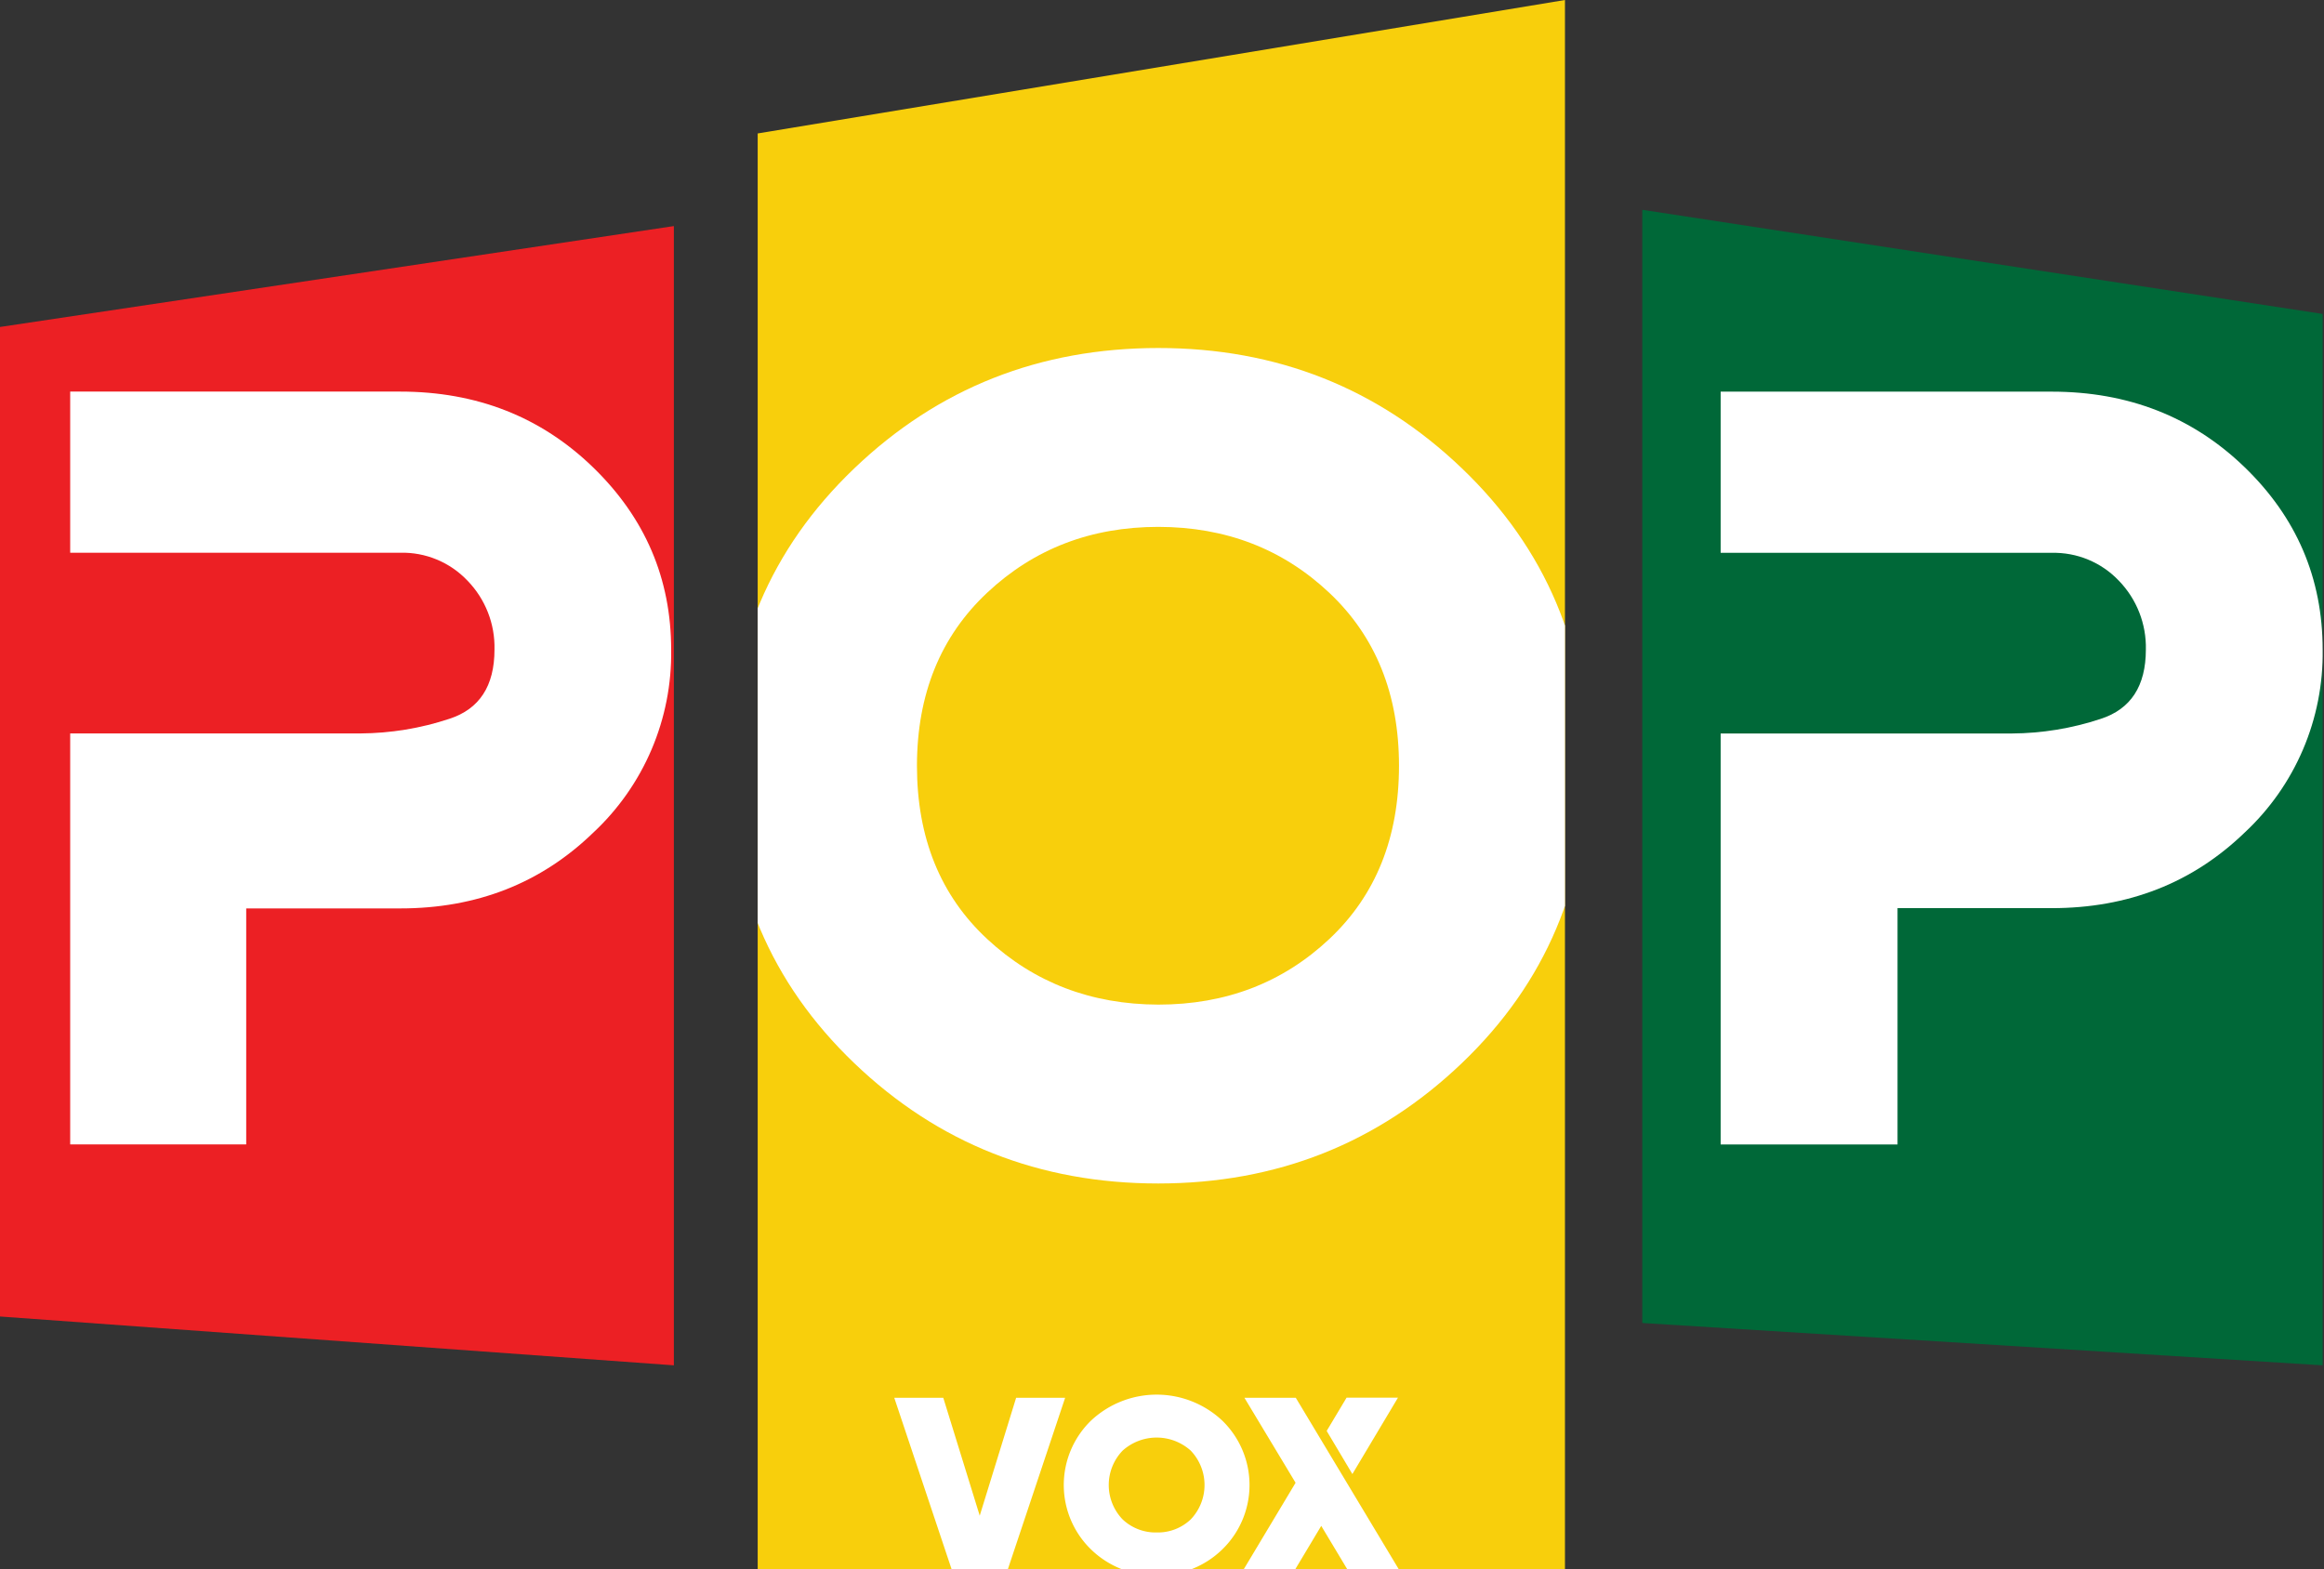
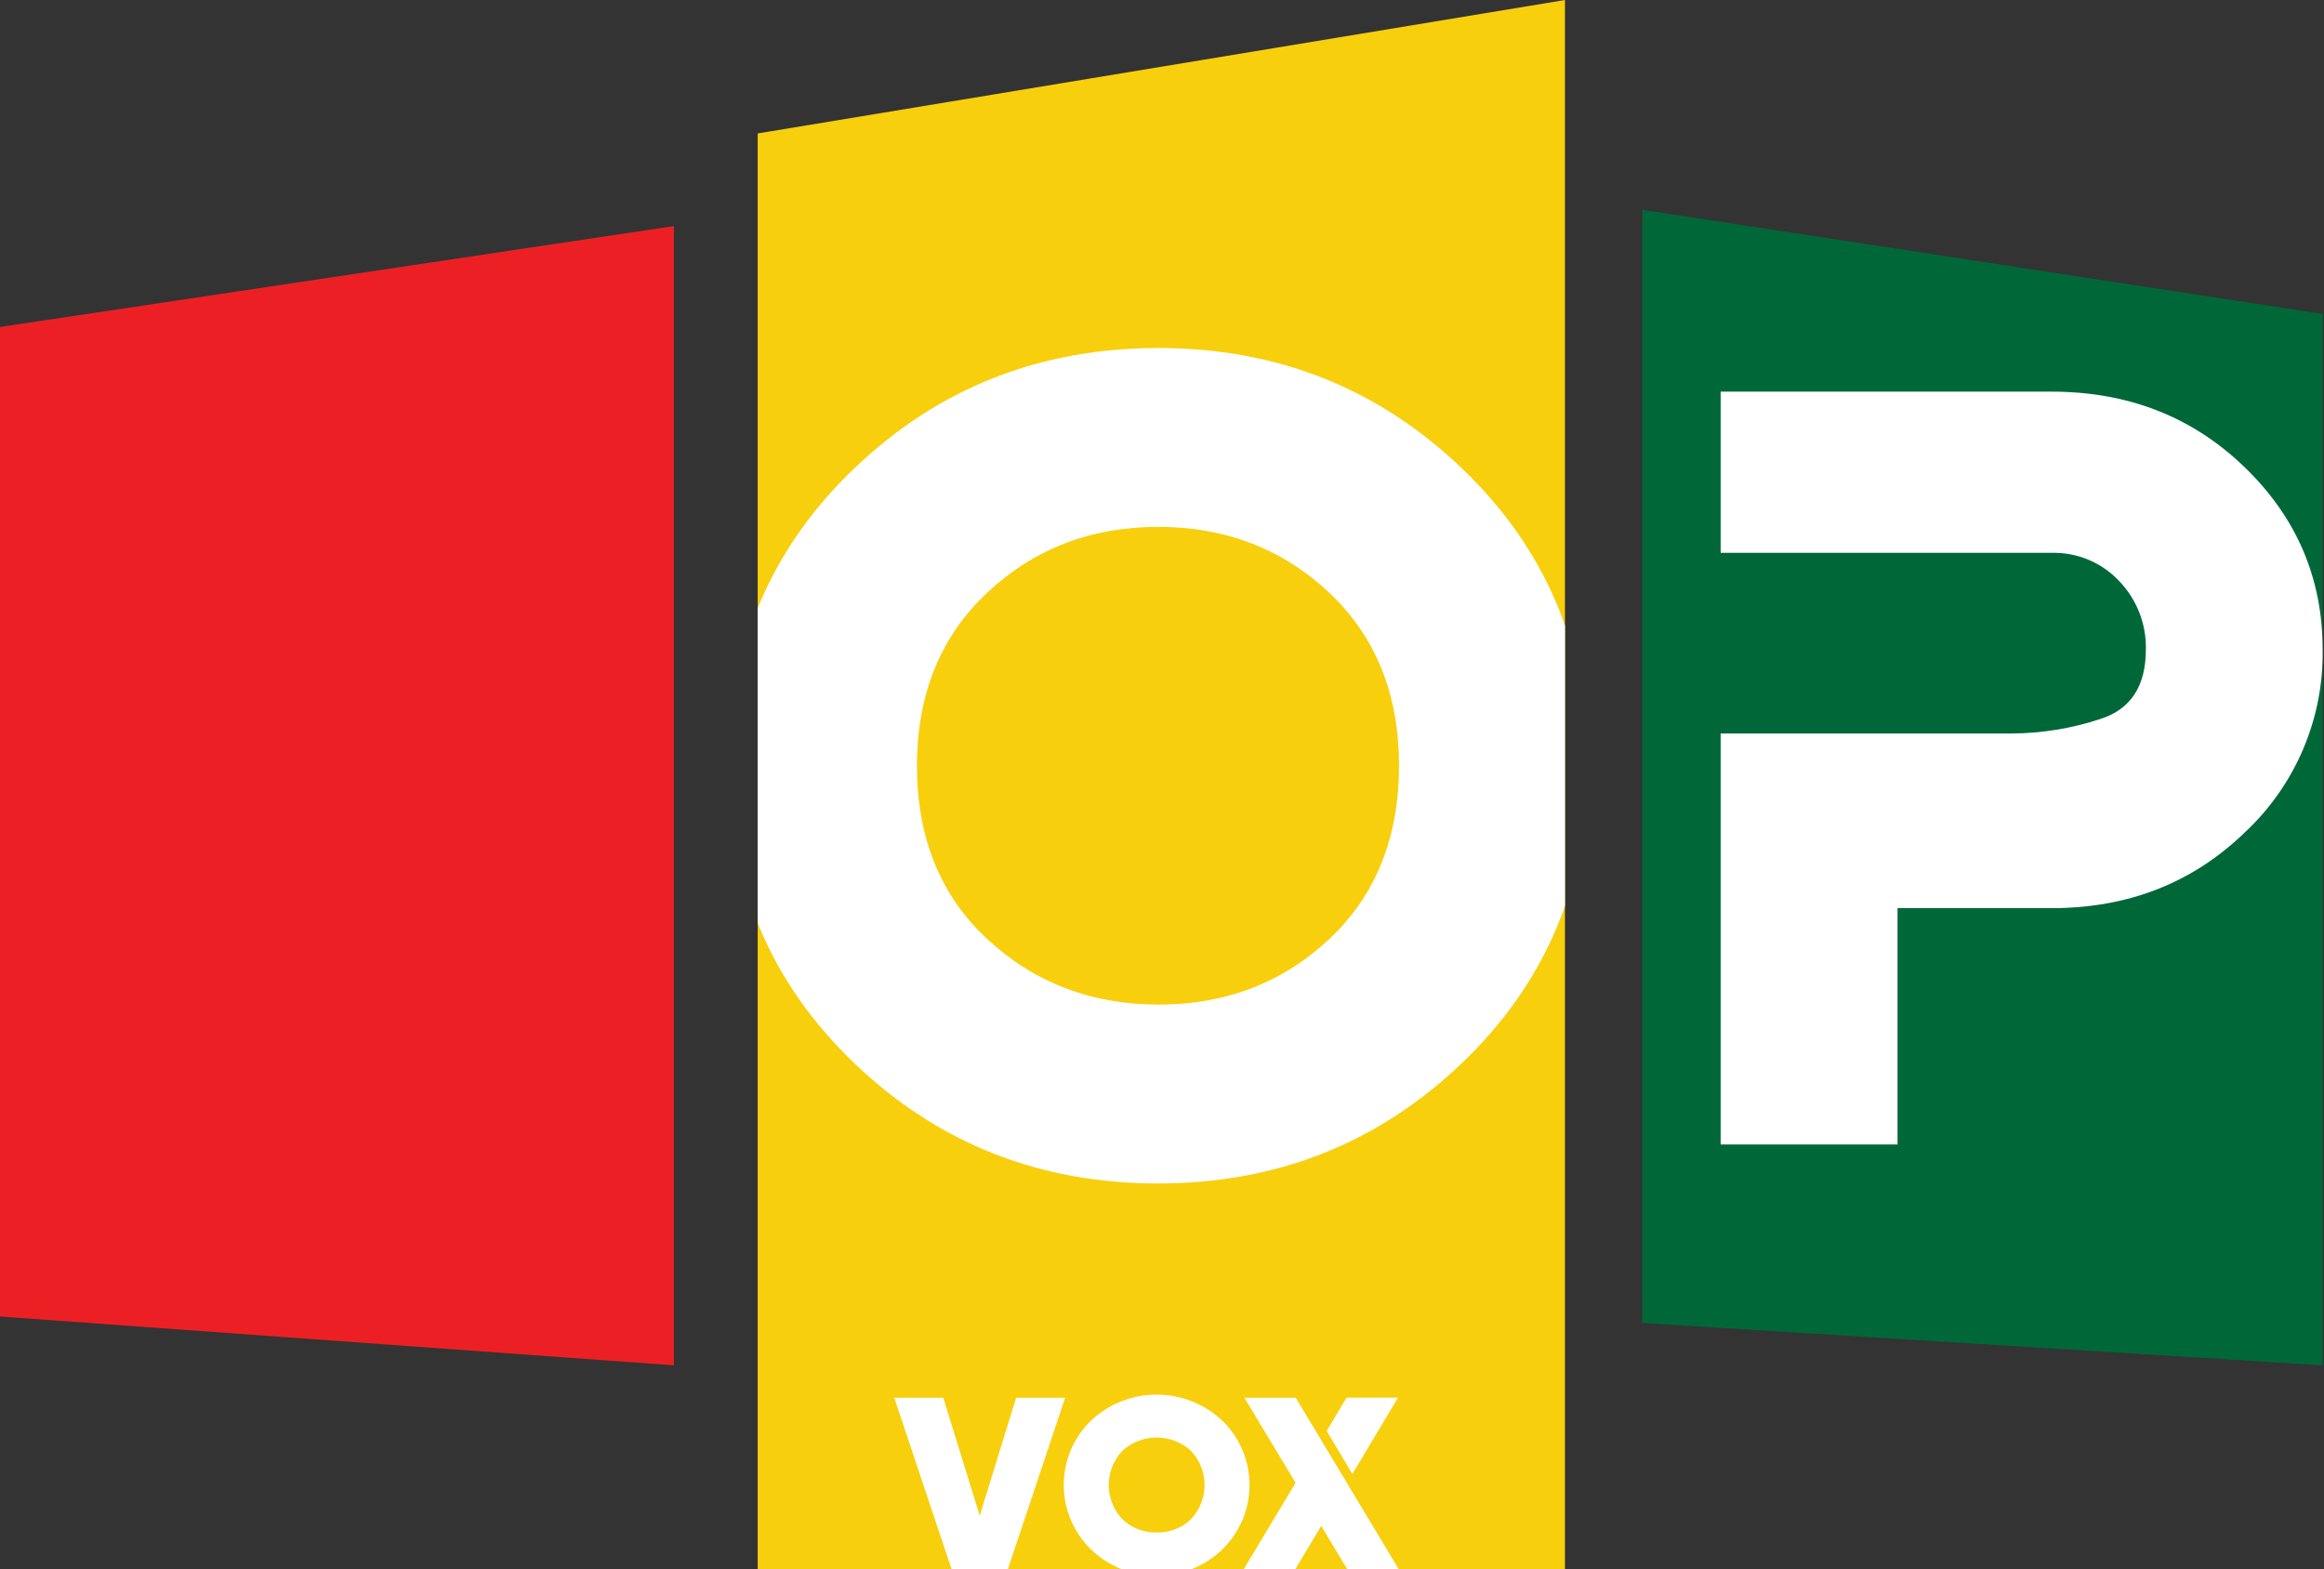
<svg xmlns="http://www.w3.org/2000/svg" id="Capa_1" data-name="Capa 1" viewBox="0 0 429.75 290.22">
  <rect x="0" y="0" width="429.75" height="290.22" fill="#333333" stroke="none" />
  <defs>
    <style>
      .cls-1 {
        fill: none;
      }

      .cls-2 {
        fill: #ec2024;
      }

      .cls-3 {
        fill: #f8cf0c;
      }

      .cls-4 {
        fill: #006838;
      }

      .cls-5 {
        clip-path: url(#clip-path);
      }

      .cls-6, .cls-9 {
        fill: #fff;
      }

      .cls-7 {
        clip-path: url(#clip-path-2);
      }

      .cls-8 {
        clip-path: url(#clip-path-3);
      }

      .cls-9 {
        stroke: #fff;
        stroke-miterlimit: 10;
      }
    </style>
    <clipPath id="clip-path">
      <path class="cls-1" d="M214.2,218.87q-33,0-56.23-22.25t-23.26-55q0-32.75,23.26-55T214.2,64.36q32.87,0,56.13,22.25t23.26,55q0,32.76-23.26,55T214.2,218.87Zm0-33.08q18.68,0,31.59-12.11t12.91-32.07q0-19.85-12.91-32T214.2,97.44q-18.67,0-31.64,12.16t-13,32q0,20,13,32.07T214.2,185.79Z" />
    </clipPath>
    <clipPath id="clip-path-2">
-       <path class="cls-1" d="M45.53,211.64H12.82v-76H66.63a53.23,53.23,0,0,0,16.45-2.7q8.36-2.7,8.36-12.81a17.67,17.67,0,0,0-5-12.75A16.56,16.56,0,0,0,74,102.22H12.82V72.42H74q21.21,0,35.66,14t14.45,33.75A45.33,45.33,0,0,1,109.69,154q-14.46,14-35.66,14H45.53Z" />
-     </clipPath>
+       </clipPath>
    <clipPath id="clip-path-3">
      <path class="cls-1" d="M350.89,211.65H318.18v-76H372a53.23,53.23,0,0,0,16.45-2.7q8.35-2.7,8.36-12.8a17.72,17.72,0,0,0-5-12.76,16.56,16.56,0,0,0-12.45-5.15H318.18V72.43h61.21q21.21,0,35.66,13.95t14.45,33.76A45.31,45.31,0,0,1,415.05,154q-14.46,13.95-35.66,13.95h-28.5Z" />
    </clipPath>
  </defs>
  <g>
    <g>
      <polygon class="cls-2" points="124.61 252.5 0 243.47 0 60.47 124.61 41.81 124.61 252.5" />
      <polygon class="cls-3" points="140.11 24.68 140.11 290.22 289.39 290.22 289.39 0 140.11 24.68" />
      <polygon class="cls-4" points="303.69 38.8 303.69 244.67 429.5 252.5 429.5 58.06 303.69 38.8" />
      <g class="cls-5">
        <polygon class="cls-6" points="140.11 24.68 140.11 277.85 289.39 277.85 289.39 0 140.11 24.68" />
      </g>
      <g class="cls-7">
-         <polygon class="cls-6" points="137.59 252.91 12.98 243.88 12.98 60.89 137.59 42.23 137.59 252.91" />
-       </g>
+         </g>
      <g class="cls-8">
        <polygon class="cls-6" points="429.5 252.92 310.94 243.89 310.94 60.9 429.5 42.24 429.5 252.92" />
      </g>
    </g>
    <g>
      <path class="cls-9" d="M185.84,290.22H176.5L166.06,259h8l7.11,23,7.1-23h8Z" />
-       <path class="cls-9" d="M213.9,290.85a16.48,16.48,0,0,1-11.81-4.67,16.1,16.1,0,0,1,0-23.09,17.23,17.23,0,0,1,23.59,0,16.1,16.1,0,0,1,0,23.09A16.46,16.46,0,0,1,213.9,290.85Zm0-6.94a9.33,9.33,0,0,0,6.63-2.55,9.7,9.7,0,0,0,0-13.45,9.92,9.92,0,0,0-13.28,0,9.67,9.67,0,0,0,0,13.45A9.37,9.37,0,0,0,213.9,283.91Z" />
+       <path class="cls-9" d="M213.9,290.85a16.48,16.48,0,0,1-11.81-4.67,16.1,16.1,0,0,1,0-23.09,17.23,17.23,0,0,1,23.59,0,16.1,16.1,0,0,1,0,23.09A16.46,16.46,0,0,1,213.9,290.85Zm0-6.94a9.33,9.33,0,0,0,6.63-2.55,9.7,9.7,0,0,0,0-13.45,9.92,9.92,0,0,0-13.28,0,9.67,9.67,0,0,0,0,13.45A9.37,9.37,0,0,0,213.9,283.91" />
      <path class="cls-9" d="M258.08,290.22h-8.36l-5.4-9-5.39,9h-8.36l9.59-16L231,259h8.33Zm-8-18.59-4.17-7,3.38-5.65h8.34Z" />
    </g>
  </g>
</svg>